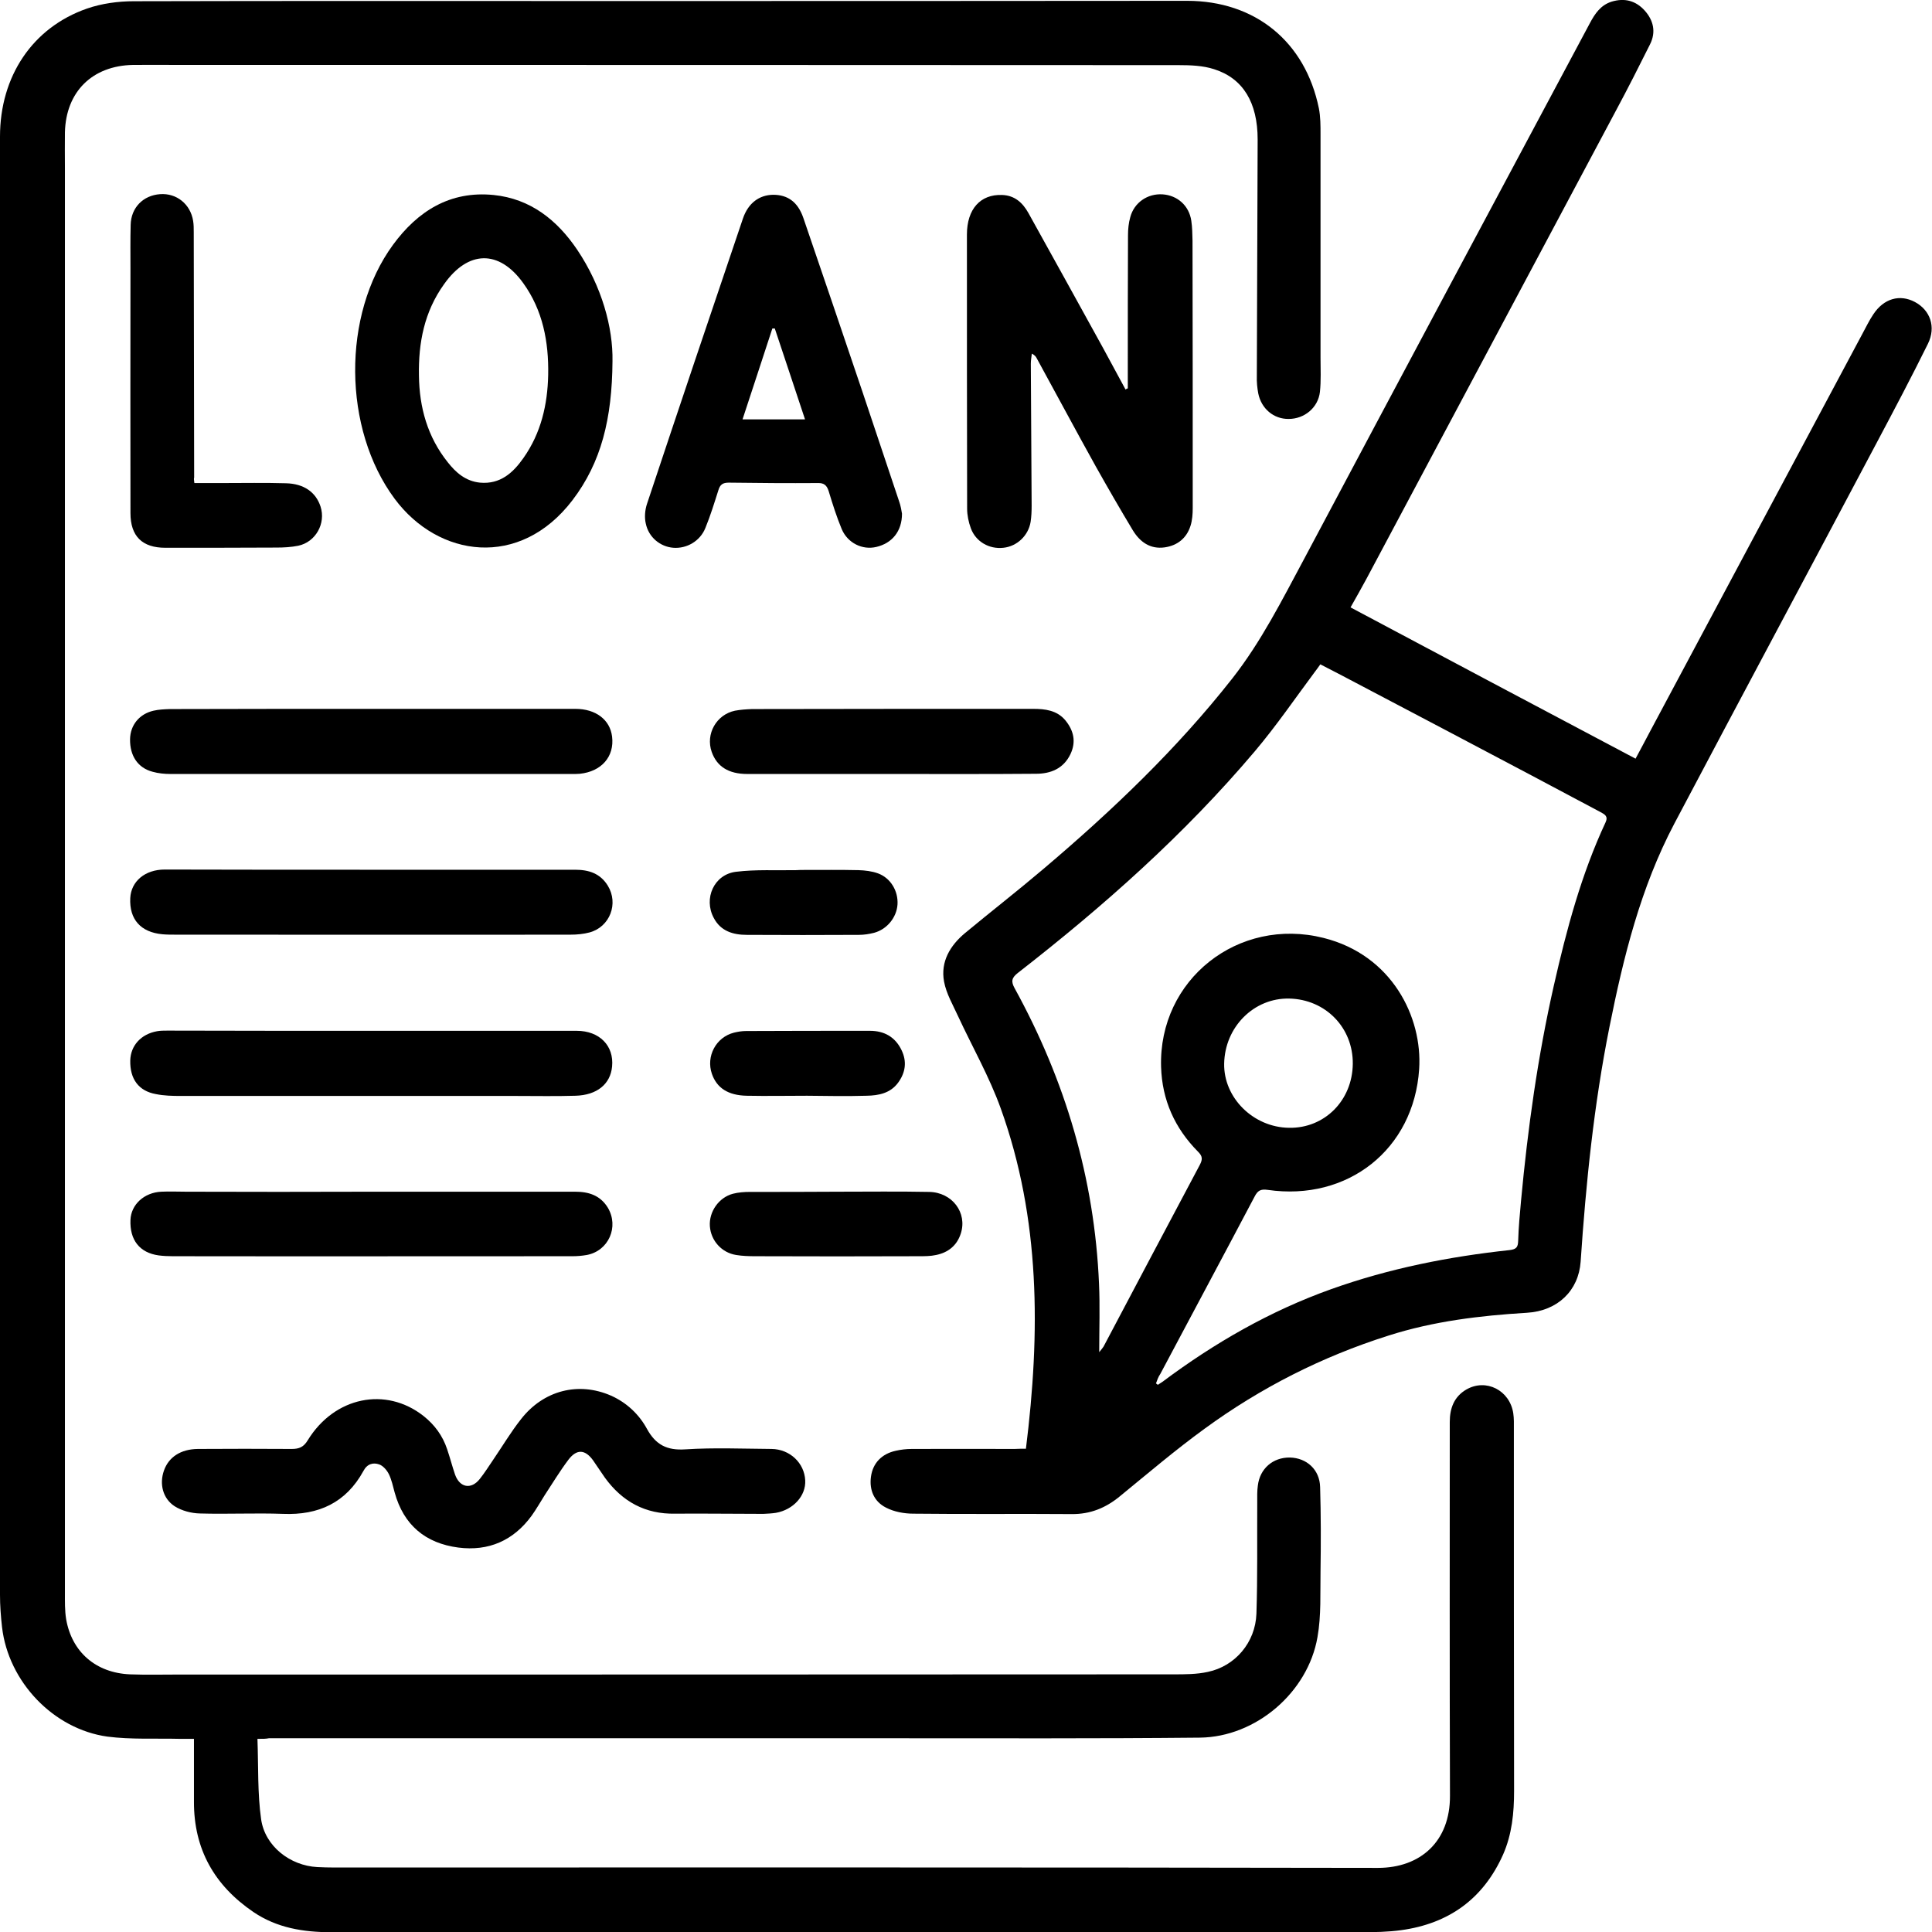
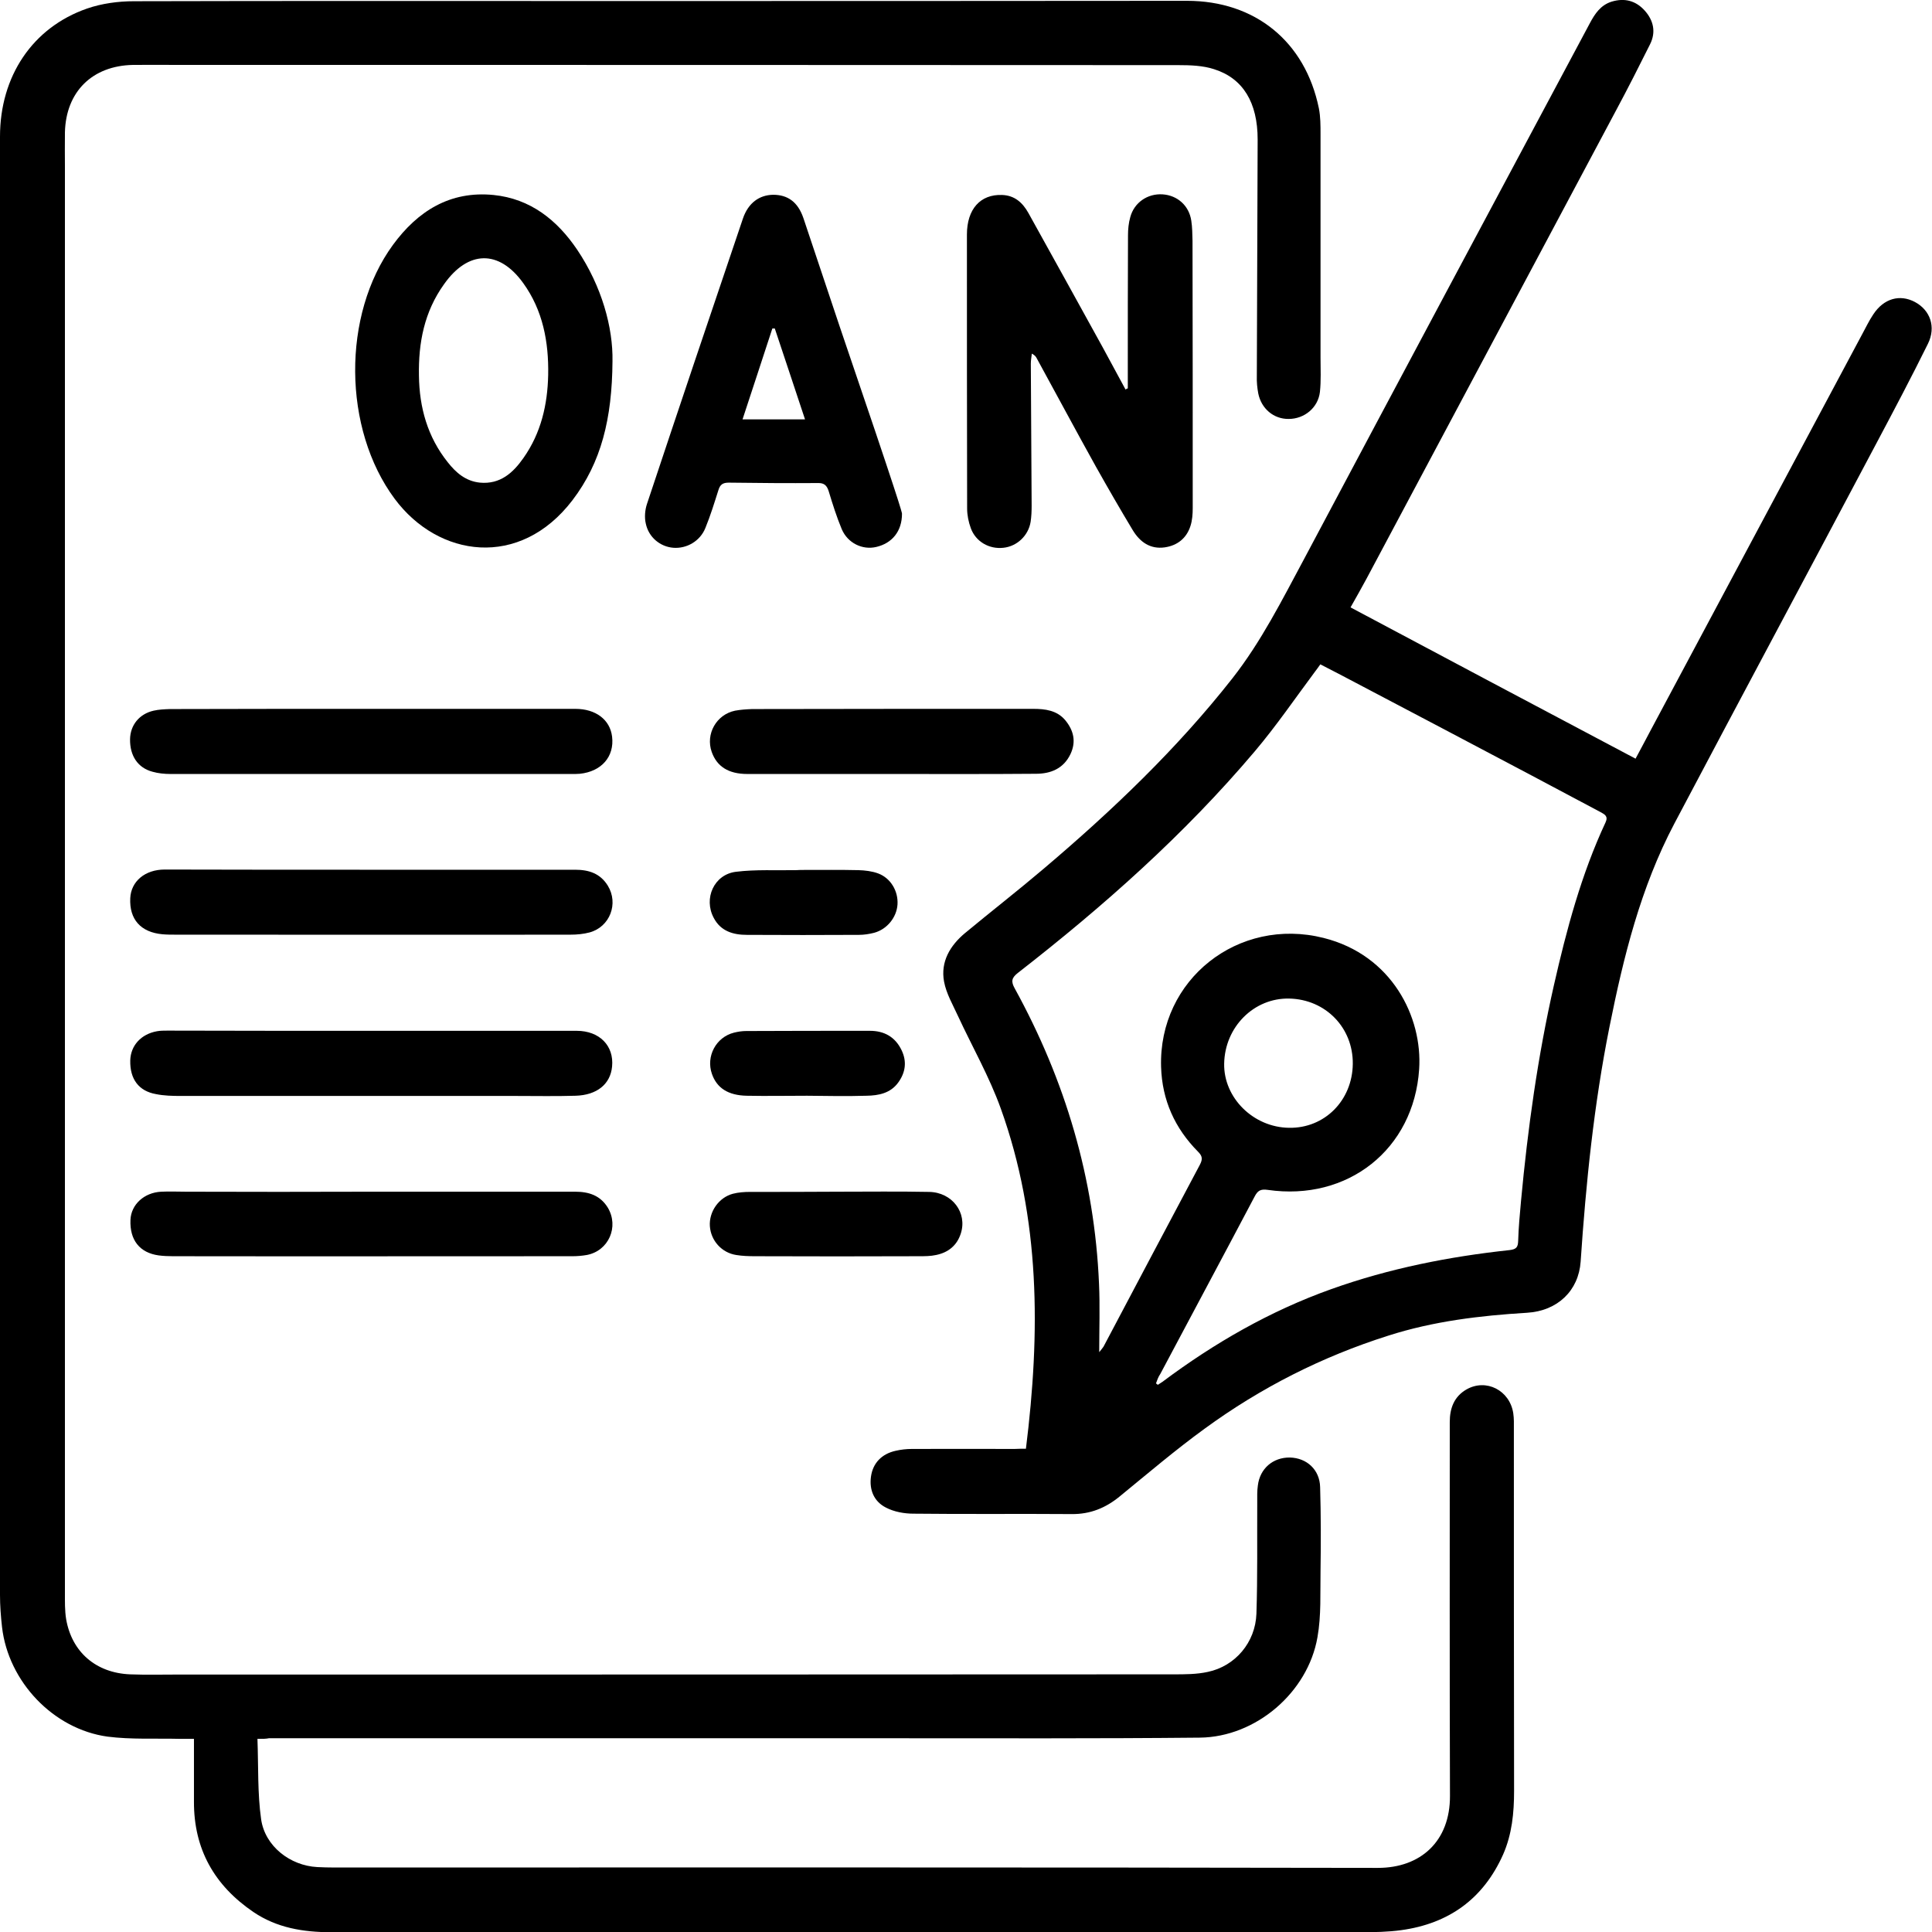
<svg xmlns="http://www.w3.org/2000/svg" id="Layer_1" x="0px" y="0px" viewBox="0 0 946.3 946.3" style="enable-background:new 0 0 946.3 946.3;" xml:space="preserve">
  <g>
    <path d="M126.1,851.7c0.5,13.6,0,26.7,1.8,39.4c1.9,13.2,14.2,22.7,27.5,23.4c5.5,0.3,11,0.2,16.4,0.2c167.7,0,335.4-0.1,503.1,0.2  c20.9,0,35.4-13,35.3-35.3c-0.2-61-0.1-122.1-0.1-183.1c0-6.7,2.1-12.4,8.1-15.9c9.7-5.6,21.3,0.4,23,11.6c0.4,2.6,0.3,5.3,0.3,8  c0,59,0,118,0.1,177c0,10.7-1,21.2-5.4,31.2c-9.7,21.7-26.6,33.8-49.9,37c-6.5,0.9-13.1,1-19.7,1c-168.2,0.1-336.3,0-504.5,0  c-13.5,0-26.5-2.1-38-9.9c-19.1-13-29.2-30.8-29.1-54.1c0-10,0-20,0-30.7c-2.5,0-4.6,0-6.8,0c-11.9-0.3-23.9,0.4-35.6-1.1  C26.1,846.9,4.1,823.7,1,797c-0.6-5.3-1-10.6-1-15.9C0,543,0,305,0,66.9C0,37.4,15.9,13.5,42.6,4.2c7.2-2.5,15.3-3.6,23-3.6  c76.6-0.2,153.1-0.1,229.7-0.1c95.4,0,190.7,0,286.1-0.1c33.3,0,57.9,19.9,64.6,52.7c0.8,4.1,0.8,8.4,0.8,12.6  c0,36.5,0,72.9,0,109.4c0,5.6,0.3,11.3-0.3,16.9c-0.9,7.7-7.6,13.2-15.3,13.2c-7.3,0.1-13.4-5-14.9-12.5c-0.5-2.7-0.8-5.6-0.7-8.4  c0.1-38.7,0.3-77.3,0.4-116c0-18-7.1-29.9-21.3-34.4c-5.5-1.8-11.7-2-17.6-2c-163.3-0.1-326.6-0.1-489.9-0.1  c-7.4,0-14.7-0.1-22.1,0c-19.9,0.4-32.8,13.1-33.3,33c-0.1,5.8,0,11.6,0,17.4c0,232.6,0,465.2,0,697.8c0,4.4-0.1,8.8,0.6,13.1  c2.8,16.1,14.6,26.3,31.3,27c7.8,0.3,15.7,0.1,23.5,0.1c162.5,0,325.1,0,487.6-0.1c5.6,0,11.4,0,16.8-1.2  c13.4-2.8,23.3-14.4,23.8-28.5c0.6-18.1,0.3-36.3,0.4-54.4c0-2.8-0.1-5.7,0.3-8.4c1-8.3,7.4-13.8,15.7-13.7  c8.2,0.2,14.6,5.9,14.8,14.5c0.4,13.6,0.4,27.2,0.2,40.8c-0.2,10.9,0.4,22.1-1.5,32.7c-4.7,27.1-30.2,48.9-57.6,49.2  c-50.4,0.5-100.8,0.3-151.2,0.3c-101.6,0-203.2,0-304.8,0C130.2,851.7,128.9,851.7,126.1,851.7z" />
    <path d="M502.5,709.6c7.1-56.9,7.1-112.6-12.3-166.6c-5.6-15.6-14-30.3-21-45.4c-2.5-5.5-5.7-10.9-6.8-16.8  c-1.8-9.8,3-17.7,10.3-23.8c12.8-10.6,25.9-20.8,38.5-31.5c33.5-28.4,65.2-58.6,92.4-93.2c14.2-18.1,24.4-38.5,35.2-58.6  c46.5-87.5,93.2-174.9,139.9-262.3c2.5-4.7,5.3-8.9,10.7-10.6c6.3-1.9,11.8-0.5,16.2,4.4c4.3,4.8,5.6,10.5,2.6,16.5  c-5.4,10.8-10.8,21.5-16.5,32.1c-40.8,76.6-81.6,153.1-122.4,229.7c-2.4,4.5-5,9-7.8,14c46.4,24.7,92.7,49.3,139.6,74.1  c2.5-4.6,4.9-9.2,7.4-13.9c34.5-64.7,69.1-129.3,103.6-194c1.8-3.3,3.4-6.7,5.5-9.8c5.1-7.7,12.9-9.9,20.3-6  c7.5,4,10.5,12.2,6.4,20.5c-8,16.2-16.5,32.3-25,48.3C886.3,279,853,341.1,820.1,403.4c-16.5,31.3-24.9,65.2-31.8,99.7  c-7.6,38-11.5,76.3-14.1,114.9c-1,14.1-11.2,24.1-26.3,25c-23,1.4-45.7,4.1-67.9,11.2c-32.5,10.3-62.5,25.5-90,45.6  c-14.3,10.4-27.8,21.9-41.5,33.1c-6.9,5.7-14.5,8.8-23.6,8.7c-25.8-0.2-51.7,0.1-77.5-0.2c-4.5,0-9.5-0.9-13.5-3  c-5.7-2.9-8.2-8.5-7.3-15.1c0.9-6.7,5.3-11.2,12.1-12.7c2.6-0.6,5.3-0.9,7.9-0.9c16.8-0.1,33.5,0,50.3,0  C498.7,709.6,500.4,709.6,502.5,709.6z M566.2,677.6c0.3,0.2,0.6,0.4,0.9,0.7c0.8-0.5,1.5-1,2.3-1.5c25.4-19,52.7-34.7,82.7-45.4  c28.3-10.1,57.5-15.9,87.3-19.1c3.3-0.4,4.1-1.4,4.2-4.5c0.2-6.6,0.8-13.1,1.4-19.6c3.3-35.5,8.2-70.8,16.1-105.6  c6.2-27.3,13.4-54.3,25.3-79.8c1.4-3-0.4-3.9-2.4-5c-11.2-5.9-22.3-11.9-33.5-17.8c-28.9-15.3-57.8-30.5-86.7-45.7  c-5.6-3-11.3-5.9-17.1-8.9c-1.1,1.5-1.8,2.6-2.7,3.7c-9.7,13-18.9,26.5-29.4,38.9c-34.4,40.7-74.1,75.9-116,108.5  c-3.1,2.4-3.5,4.2-1.6,7.6c24.8,45.1,39.1,93.2,41.3,144.7c0.5,10.9,0.1,21.9,0.1,33.5c1-1.3,1.6-1.9,2.1-2.7  c15.7-29.7,31.4-59.4,47.2-89.1c1.4-2.7,1.3-4.2-0.9-6.4c-11.4-11.5-17.6-25.3-18.1-41.5c-1.3-42.8,37.8-73.7,79.6-63.2  c33.5,8.4,48.5,38.8,46.8,64.3c-2.6,39.3-35,64.8-74.2,59.1c-3.5-0.5-4.9,0.4-6.4,3.3c-15.3,29-30.8,57.9-46.2,86.9  C567.3,674.4,566.8,676,566.2,677.6z M662.6,521.1c0.2-17.7-13.3-31.6-31.1-32c-17.3-0.4-31.6,13.9-31.9,31.9  c-0.3,16.7,14.3,31.2,31.8,31.4C648.8,552.7,662.4,539,662.6,521.1z" />
    <path d="M552.4,190.2c0-2.8,0-5.6,0-8.4c0-22.2,0-44.4,0.1-66.6c0-2.9,0.3-6,1.1-8.8c1.9-7.2,8.5-11.7,15.9-11.2  c7.2,0.5,12.9,5.5,14,12.9c0.5,3.2,0.5,6.5,0.6,9.8c0.1,43.6,0.1,87.3,0.1,130.9c0,2.9-0.2,6-1.1,8.8c-1.9,6-6.4,9.6-12.6,10.5  c-7.1,1-12.1-2.6-15.6-8.3c-6.2-10.3-12.2-20.7-18.1-31.2c-9.8-17.6-19.3-35.4-29-53.1c-0.4-0.8-0.9-1.5-2.4-2.3  c-0.2,1.7-0.5,3.3-0.5,5c0.1,23.2,0.3,46.3,0.4,69.5c0,2.6-0.1,5.3-0.5,7.9c-1.1,6.8-6.7,12-13.3,12.7c-7,0.8-13.6-3-16-9.6  c-1.1-3-1.8-6.4-1.8-9.6c-0.1-44.7-0.1-89.5-0.1-134.2c0-12.5,6.6-19.8,17.2-19.4c6.2,0.2,10.1,3.8,12.9,8.8  c12.2,22,24.4,44,36.5,66c3.7,6.8,7.4,13.6,11.1,20.5C551.6,190.5,552,190.4,552.4,190.2z" />
    <path d="M300,176.9c-0.2,28.2-5.5,49.6-19.6,68.1c-25.8,33.8-65.7,28.1-87.1-0.7c-25.4-34.2-25.9-90.1-0.8-124.4  c12.1-16.5,27.9-26.5,49.2-24.4c18.1,1.8,31.2,12.3,41,26.8C294.8,140.3,300.3,160.5,300,176.9z M205.2,184  c0.2,15.6,4.2,30,14.1,42.4c4,5.1,8.8,9.3,15.8,10c9.9,0.9,16.2-4.8,21.3-12.1c8.6-12.2,11.8-26.1,12.1-40.7  c0.3-16.1-2.6-31.6-12.2-44.9c-11.9-16.6-27.1-16.1-38.8,0.5C207.8,152.7,204.9,167.9,205.2,184z" />
-     <path d="M351.4,741.4c-6.9,0-13.8-0.1-20.7,0c-14.6,0.3-25.9-5.9-34.4-17.6c-2-2.8-3.8-5.7-5.8-8.5c-3.9-5.4-8-5.7-12.1-0.3  c-4.2,5.6-7.9,11.7-11.7,17.5c-2.1,3.3-4,6.7-6.3,9.9c-8.9,12.2-21.1,17.5-35.9,15.6c-16.1-2.1-26.8-11-31.2-27  c-0.8-3-1.5-6.2-2.8-8.9c-1-2-2.8-4.1-4.7-4.8c-3-1.1-6-0.3-7.8,3.2c-8.5,15.5-21.9,21.7-39.3,21c-13.6-0.5-27.2,0.2-40.8-0.2  c-4.2-0.1-8.8-1.3-12.3-3.5c-5.9-3.8-7.6-11-5.3-17.5c2.3-6.6,8.2-10.5,16.6-10.6c15.3-0.1,30.7-0.1,46,0c3.6,0,5.8-0.9,7.8-4.2  c13.1-21.4,38.3-26.5,56.8-11.9c5.4,4.3,9.3,9.6,11.5,16.2c1.4,4.1,2.5,8.4,3.9,12.5c2.3,6.4,7.9,7.4,12.1,2.1  c2.4-3,4.5-6.4,6.7-9.6c4.5-6.6,8.6-13.5,13.5-19.7c11-14.1,28.1-18.5,44.1-11.5c7.6,3.4,13.7,9.1,17.6,16.3  c4.3,7.8,9.8,10.6,18.8,10c14-0.9,28.2-0.3,42.2-0.2c9,0.1,16.1,6.9,16.5,15.4c0.4,7.5-5.8,14.4-14.4,15.9c-2,0.3-4,0.4-6.1,0.5  C366.5,741.5,359,741.4,351.4,741.4z" />
-     <path d="M441.8,251.6c0,8.7-4.9,14.5-12.6,16.3c-6.8,1.6-14-1.9-16.9-8.7c-2.5-6-4.5-12.3-6.4-18.6c-0.9-2.9-2.3-4.1-5.3-4  c-14.6,0.1-29.1,0-43.7-0.2c-2.9,0-4.2,1-5,3.6c-2,6.3-3.9,12.5-6.4,18.6c-2.6,6.5-9.2,10.2-15.7,9.7c-6.4-0.5-12.1-5.1-13.5-11.9  c-0.7-3-0.4-6.6,0.6-9.6c15.5-46.6,31.2-93.2,47-139.8c2.6-7.6,8-11.5,14.8-11.6c7.1,0,12.1,3.5,14.8,11.4  c9.8,28.5,19.4,57,29.1,85.6c5.9,17.6,11.8,35.2,17.7,52.9C441.2,247.7,441.6,250.4,441.8,251.6z M394.3,205.4  c-5.1-15.3-9.9-29.9-14.8-44.5c-0.4,0-0.8,0-1.2,0c-4.8,14.8-9.7,29.5-14.6,44.5C374.5,205.4,384,205.4,394.3,205.4z" />
+     <path d="M441.8,251.6c0,8.7-4.9,14.5-12.6,16.3c-6.8,1.6-14-1.9-16.9-8.7c-2.5-6-4.5-12.3-6.4-18.6c-0.9-2.9-2.3-4.1-5.3-4  c-14.6,0.1-29.1,0-43.7-0.2c-2.9,0-4.2,1-5,3.6c-2,6.3-3.9,12.5-6.4,18.6c-2.6,6.5-9.2,10.2-15.7,9.7c-6.4-0.5-12.1-5.1-13.5-11.9  c-0.7-3-0.4-6.6,0.6-9.6c15.5-46.6,31.2-93.2,47-139.8c2.6-7.6,8-11.5,14.8-11.6c7.1,0,12.1,3.5,14.8,11.4  c5.9,17.6,11.8,35.2,17.7,52.9C441.2,247.7,441.6,250.4,441.8,251.6z M394.3,205.4  c-5.1-15.3-9.9-29.9-14.8-44.5c-0.4,0-0.8,0-1.2,0c-4.8,14.8-9.7,29.5-14.6,44.5C374.5,205.4,384,205.4,394.3,205.4z" />
    <path d="M182.3,347.2c33.2,0,66.4,0,99.5,0c10,0,17,5.3,18,13.6c1.2,9.8-5.2,17.1-15.8,18.2c-1.2,0.1-2.5,0.1-3.8,0.1  c-65.6,0-131.1,0-196.7,0c-2.9,0-6-0.3-8.8-1.1c-7.2-1.9-11.1-7.8-11-15.9c0.1-6.9,4.5-12.4,11.5-14c2.6-0.6,5.3-0.7,7.9-0.8  C116.3,347.2,149.3,347.2,182.3,347.2z" />
    <path d="M182.2,426c33.2,0,66.3,0,99.5,0c6.7,0,12.3,1.8,16,7.8c5.4,8.8,1,20.2-8.9,22.9c-3,0.8-6.2,1.1-9.3,1.1  c-64.5,0.1-128.9,0-193.4,0c-2.2,0-4.4,0-6.6-0.2c-10.6-1-16.2-7.3-15.7-17.7c0.4-8.2,7.2-14,16.9-14  C114.6,426,148.4,426,182.2,426z" />
    <path d="M182,504.9c33.5,0,67,0,100.5,0c11.1,0,18.3,7.3,17.3,17.5c-0.8,8.6-7.4,14-17.9,14.3c-9.7,0.3-19.4,0.1-29.1,0.1  c-54.8,0-109.5,0-164.3,0c-4,0-8.2-0.1-12.1-0.9c-8.5-1.5-12.8-7.4-12.6-16.5c0.2-7.3,5.3-12.9,13.1-14.3c1.7-0.3,3.4-0.3,5.1-0.3  C115.4,504.9,148.7,504.9,182,504.9z" />
    <path d="M181.7,583.7c33.3,0,66.6,0,100,0c6.7,0,12.3,1.8,16,7.8c5.6,9.4,0.4,21.2-10.3,23.2c-2.3,0.4-4.7,0.6-7,0.6  c-65.2,0-130.5,0.1-195.7,0c-2.3,0-4.7-0.1-7-0.4c-9.3-1.3-14.2-7.5-13.8-17.4c0.3-7.5,6.7-13.4,15.1-13.8c4.1-0.2,8.1,0,12.2,0  C121.4,583.8,151.5,583.8,181.7,583.7C181.7,583.8,181.7,583.8,181.7,583.7z" />
-     <path d="M95.2,236.6c4.8,0,9.3,0,13.8,0c10.3,0,20.7-0.2,31,0.1c8.9,0.2,14.7,4.4,17,11.4c2.7,8.3-2.4,17.4-10.9,19.2  c-3.5,0.7-7.1,0.9-10.7,0.9c-18.1,0.1-36.3,0.1-54.4,0.1c-11.3,0-17.1-5.6-17.1-17c-0.1-39.9,0-79.8,0-119.6  c0-7.2-0.1-14.4,0.1-21.6c0.2-8.4,6.1-14.4,14.4-15c8.1-0.6,14.9,4.9,16.2,13.1c0.3,1.8,0.3,3.7,0.3,5.6c0.1,40,0.1,80.1,0.2,120.1  C94.9,234.4,95,235,95.2,236.6z" />
    <path d="M436,379.1c-23.3,0-46.6,0-70,0c-9.2,0-14.9-3.7-17.4-10.8c-3.1-8.8,2.3-18.3,11.4-20.2c2.7-0.5,5.6-0.7,8.4-0.8  c45.9-0.1,91.7-0.1,137.6-0.1c5.9,0,11.7,0.7,15.8,5.6c4.1,5,5.4,10.5,2.5,16.6c-3.4,7.1-9.7,9.6-16.9,9.6  C483.5,379.2,459.8,379.1,436,379.1z" />
    <path d="M410.1,583.7c15,0,30-0.2,45,0.1c11.3,0.2,18.8,10.2,15.5,20.4c-1.9,5.9-6.2,9.3-12.1,10.5c-2.7,0.6-5.6,0.6-8.4,0.6  c-26.7,0.1-53.5,0.1-80.2,0c-3.1,0-6.3-0.1-9.3-0.6c-7.1-1.1-12.4-7-12.9-14.1c-0.5-7.1,4.4-14.1,11.3-15.9  c2.7-0.7,5.6-0.9,8.3-0.9C381.6,583.8,395.9,583.8,410.1,583.7C410.1,583.8,410.1,583.8,410.1,583.7z" />
    <path d="M395.3,536.7c-9.9,0-19.7,0.2-29.6,0c-9.1-0.2-14.6-3.8-17-10.7c-3-8.6,2-18,10.8-20.2c2-0.5,4-0.8,6-0.8  c20.2-0.1,40.4-0.1,60.6-0.1c7,0,12.4,3,15.5,9.5c2.7,5.6,1.9,11-1.7,15.9c-3.8,5.2-9.6,6.3-15.4,6.4  C414.7,537,405,536.8,395.3,536.7C395.3,536.8,395.3,536.8,395.3,536.7z" />
    <path d="M393.8,426.1c8.9,0,17.8-0.1,26.7,0.1c3.2,0.1,6.6,0.5,9.6,1.6c6.2,2.3,9.9,8.7,9.5,15.2c-0.4,6.3-5.1,12.2-11.5,13.9  c-2.4,0.6-4.9,1-7.4,1c-18.3,0.1-36.6,0.1-54.9,0c-6.7,0-12.8-1.8-16.2-8.3c-5.1-9.5,0.1-21.3,10.9-22.6c9.7-1.2,19.6-0.6,29.5-0.8  C391.3,426.1,392.6,426.1,393.8,426.1C393.8,426.1,393.8,426.1,393.8,426.1z" />
  </g>
</svg>